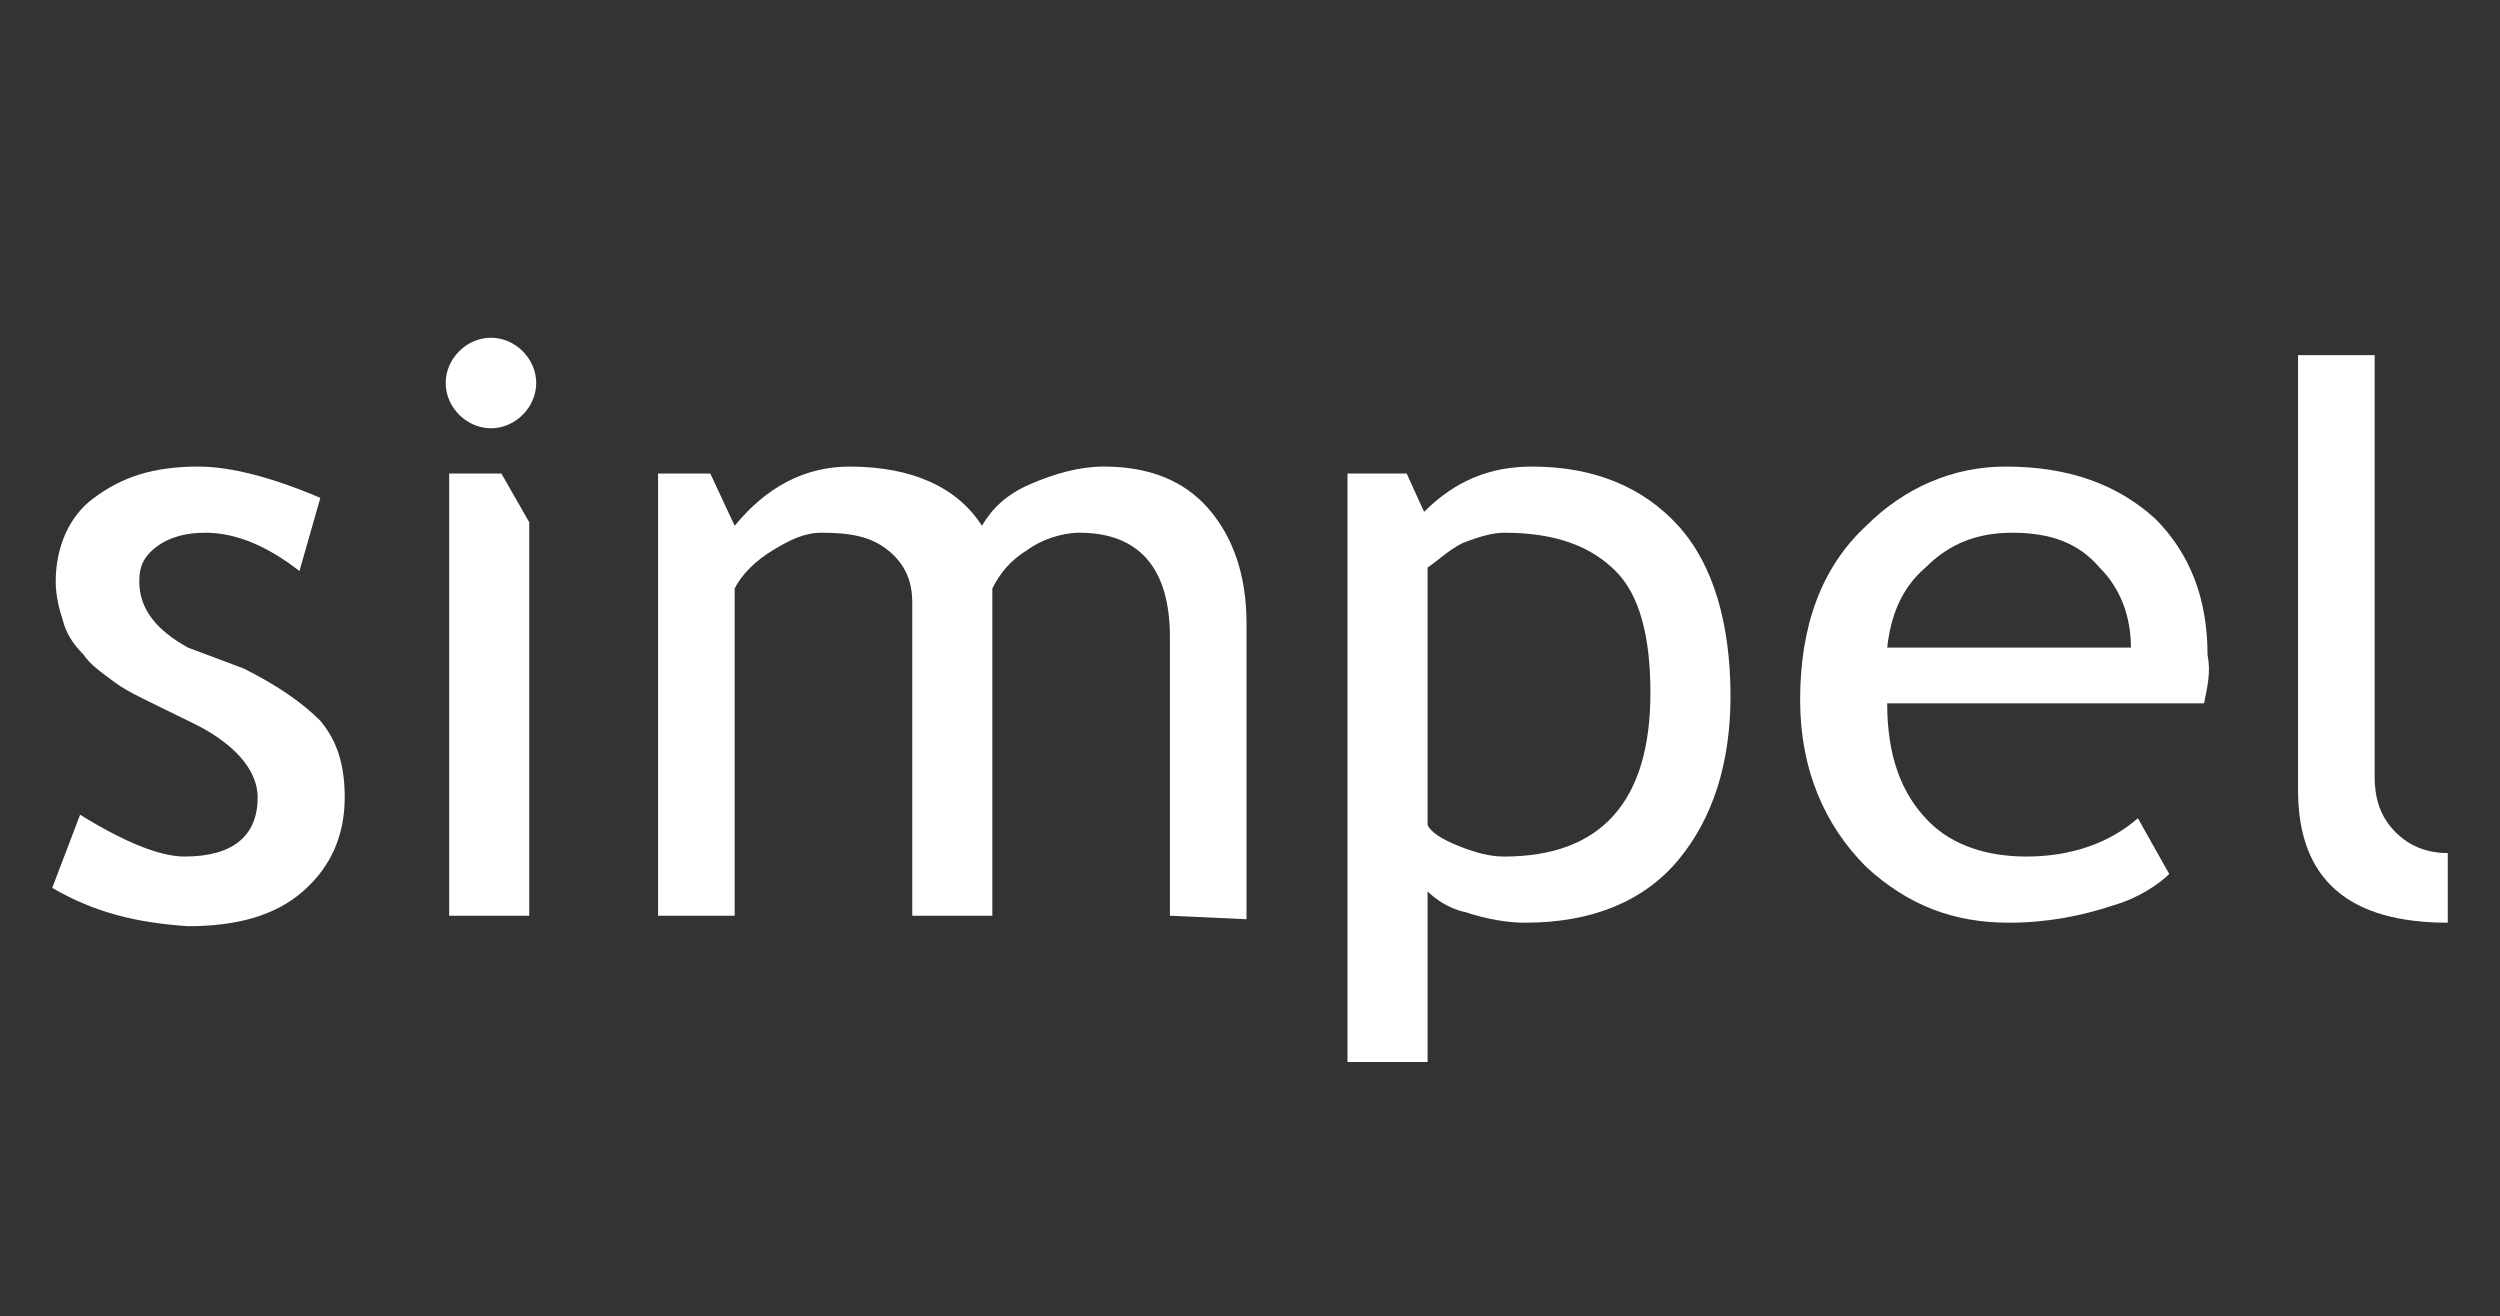
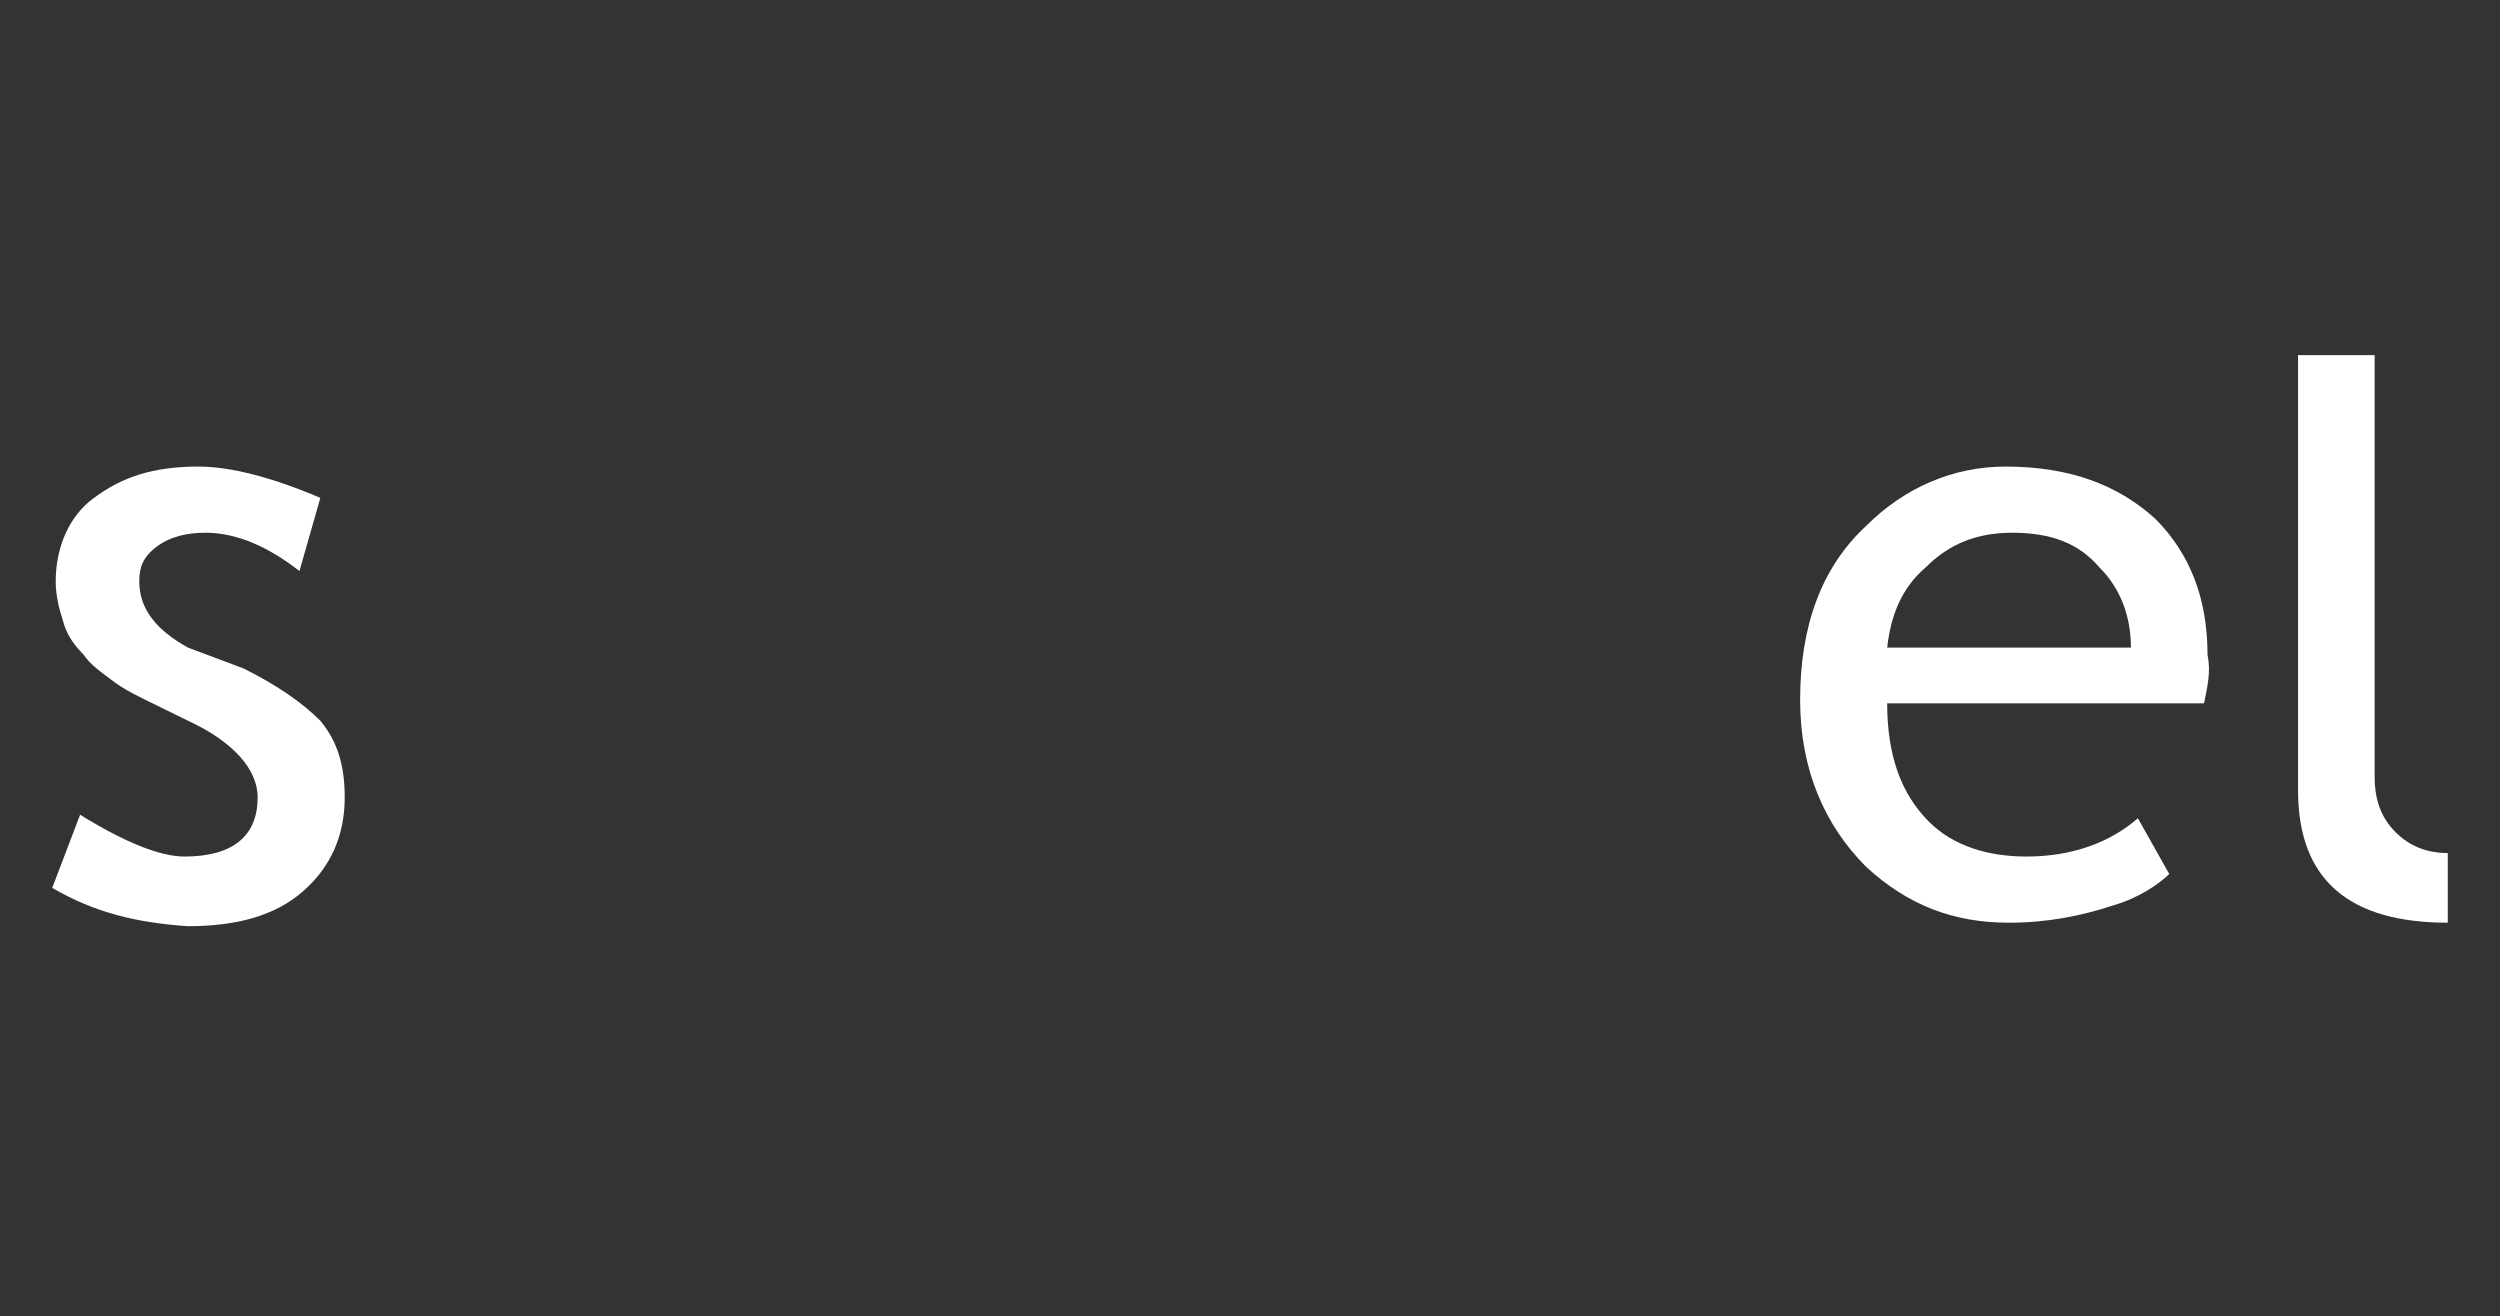
<svg xmlns="http://www.w3.org/2000/svg" version="1.1" id="Layer_3" x="0px" y="0px" viewBox="0 0 71.8 37.8" style="enable-background:new 0 0 71.8 37.8;" xml:space="preserve">
  <rect x="0" y="0" width="71.8" height="37.8" fill="#333333" stroke="none" />
  <style type="text/css">
	.st0{fill:#FFFFFF;}
</style>
  <title>vw_logo</title>
  <path class="st0" d="M1.5,25.5l0.8-2.1c1.3,0.8,2.3,1.2,3,1.2c1.4,0,2.1-0.6,2.1-1.7c0-0.8-0.7-1.6-2-2.2c-1-0.5-1.7-0.8-2.1-1.1  c-0.4-0.3-0.7-0.5-0.9-0.8c-0.3-0.3-0.5-0.6-0.6-1c-0.1-0.3-0.2-0.7-0.2-1.1c0-1,0.4-1.9,1.1-2.4c0.8-0.6,1.7-0.9,3-0.9  c0.9,0,2.1,0.3,3.5,0.9l-0.6,2.1c-0.9-0.7-1.8-1.1-2.7-1.1c-0.5,0-1,0.1-1.4,0.4c-0.4,0.3-0.5,0.6-0.5,1c0,0.8,0.5,1.4,1.4,1.9  L7,19.2c1,0.5,1.7,1,2.2,1.5c0.5,0.6,0.7,1.3,0.7,2.2c0,1.1-0.4,2-1.2,2.7c-0.8,0.7-1.9,1-3.3,1C3.9,26.5,2.7,26.2,1.5,25.5" />
-   <polyline class="st0" points="12.9,26.3 12.9,13.6 14.4,13.6 15.2,15 15.2,26.3 " />
-   <path class="st0" d="M33.6,26.3v-8c0-2-0.9-3-2.6-3c-0.5,0-1.1,0.2-1.5,0.5c-0.5,0.3-0.8,0.7-1,1.1v9.4h-2.3v-9  c0-0.6-0.2-1.1-0.7-1.5c-0.5-0.4-1.1-0.5-1.9-0.5c-0.5,0-0.9,0.2-1.4,0.5c-0.5,0.3-0.9,0.7-1.1,1.1v9.4h-2.2V13.6h1.5l0.7,1.5  c0.9-1.1,2-1.7,3.3-1.7c1.8,0,3.1,0.6,3.8,1.7c0.3-0.5,0.7-0.9,1.4-1.2c0.7-0.3,1.4-0.5,2.1-0.5c1.3,0,2.3,0.4,3,1.2  c0.7,0.8,1.1,1.9,1.1,3.3v8.5" />
-   <path class="st0" d="M41,25.6v4.9h-2.3V13.6h1.7l0.5,1.1c0.9-0.9,1.9-1.3,3.1-1.3c1.8,0,3.2,0.6,4.2,1.7c1,1.1,1.5,2.8,1.5,4.9  c0,1.9-0.5,3.5-1.5,4.7c-1,1.2-2.5,1.8-4.4,1.8c-0.5,0-1.1-0.1-1.7-0.3C41.6,26.1,41.2,25.8,41,25.6 M41,16.3v7.4  c0.1,0.2,0.4,0.4,0.9,0.6c0.5,0.2,0.9,0.3,1.3,0.3c2.8,0,4.2-1.6,4.2-4.7c0-1.6-0.3-2.8-1-3.5c-0.7-0.7-1.7-1.1-3.2-1.1  c-0.3,0-0.7,0.1-1.2,0.3C41.6,15.8,41.3,16.1,41,16.3" />
  <path class="st0" d="M63.3,20.2h-9.1c0,1.5,0.4,2.6,1.2,3.4c0.7,0.7,1.7,1,2.8,1c1.3,0,2.4-0.4,3.2-1.1l0.9,1.6  c-0.3,0.3-0.9,0.7-1.6,0.9c-0.9,0.3-1.9,0.5-3,0.5c-1.6,0-2.9-0.5-4.1-1.6c-1.2-1.2-1.9-2.8-1.9-4.8c0-2.1,0.6-3.8,1.9-5  c1.1-1.1,2.5-1.7,4-1.7c1.8,0,3.2,0.5,4.3,1.5c1,1,1.5,2.3,1.5,3.9C63.5,19.3,63.4,19.7,63.3,20.2 M57.8,15.3c-1,0-1.8,0.3-2.5,1  c-0.7,0.6-1,1.4-1.1,2.3h7c0-0.9-0.3-1.7-0.9-2.3C59.7,15.6,58.9,15.3,57.8,15.3" />
  <path class="st0" d="M66,22.7V10.2h2.2v12.1c0,0.7,0.2,1.2,0.6,1.6c0.4,0.4,0.9,0.6,1.5,0.6v2C67.5,26.5,66,25.3,66,22.7" />
-   <path class="st0" d="M12.8,11c0-0.7,0.6-1.3,1.3-1.3s1.3,0.6,1.3,1.3s-0.6,1.3-1.3,1.3C13.4,12.3,12.8,11.7,12.8,11" />
</svg>